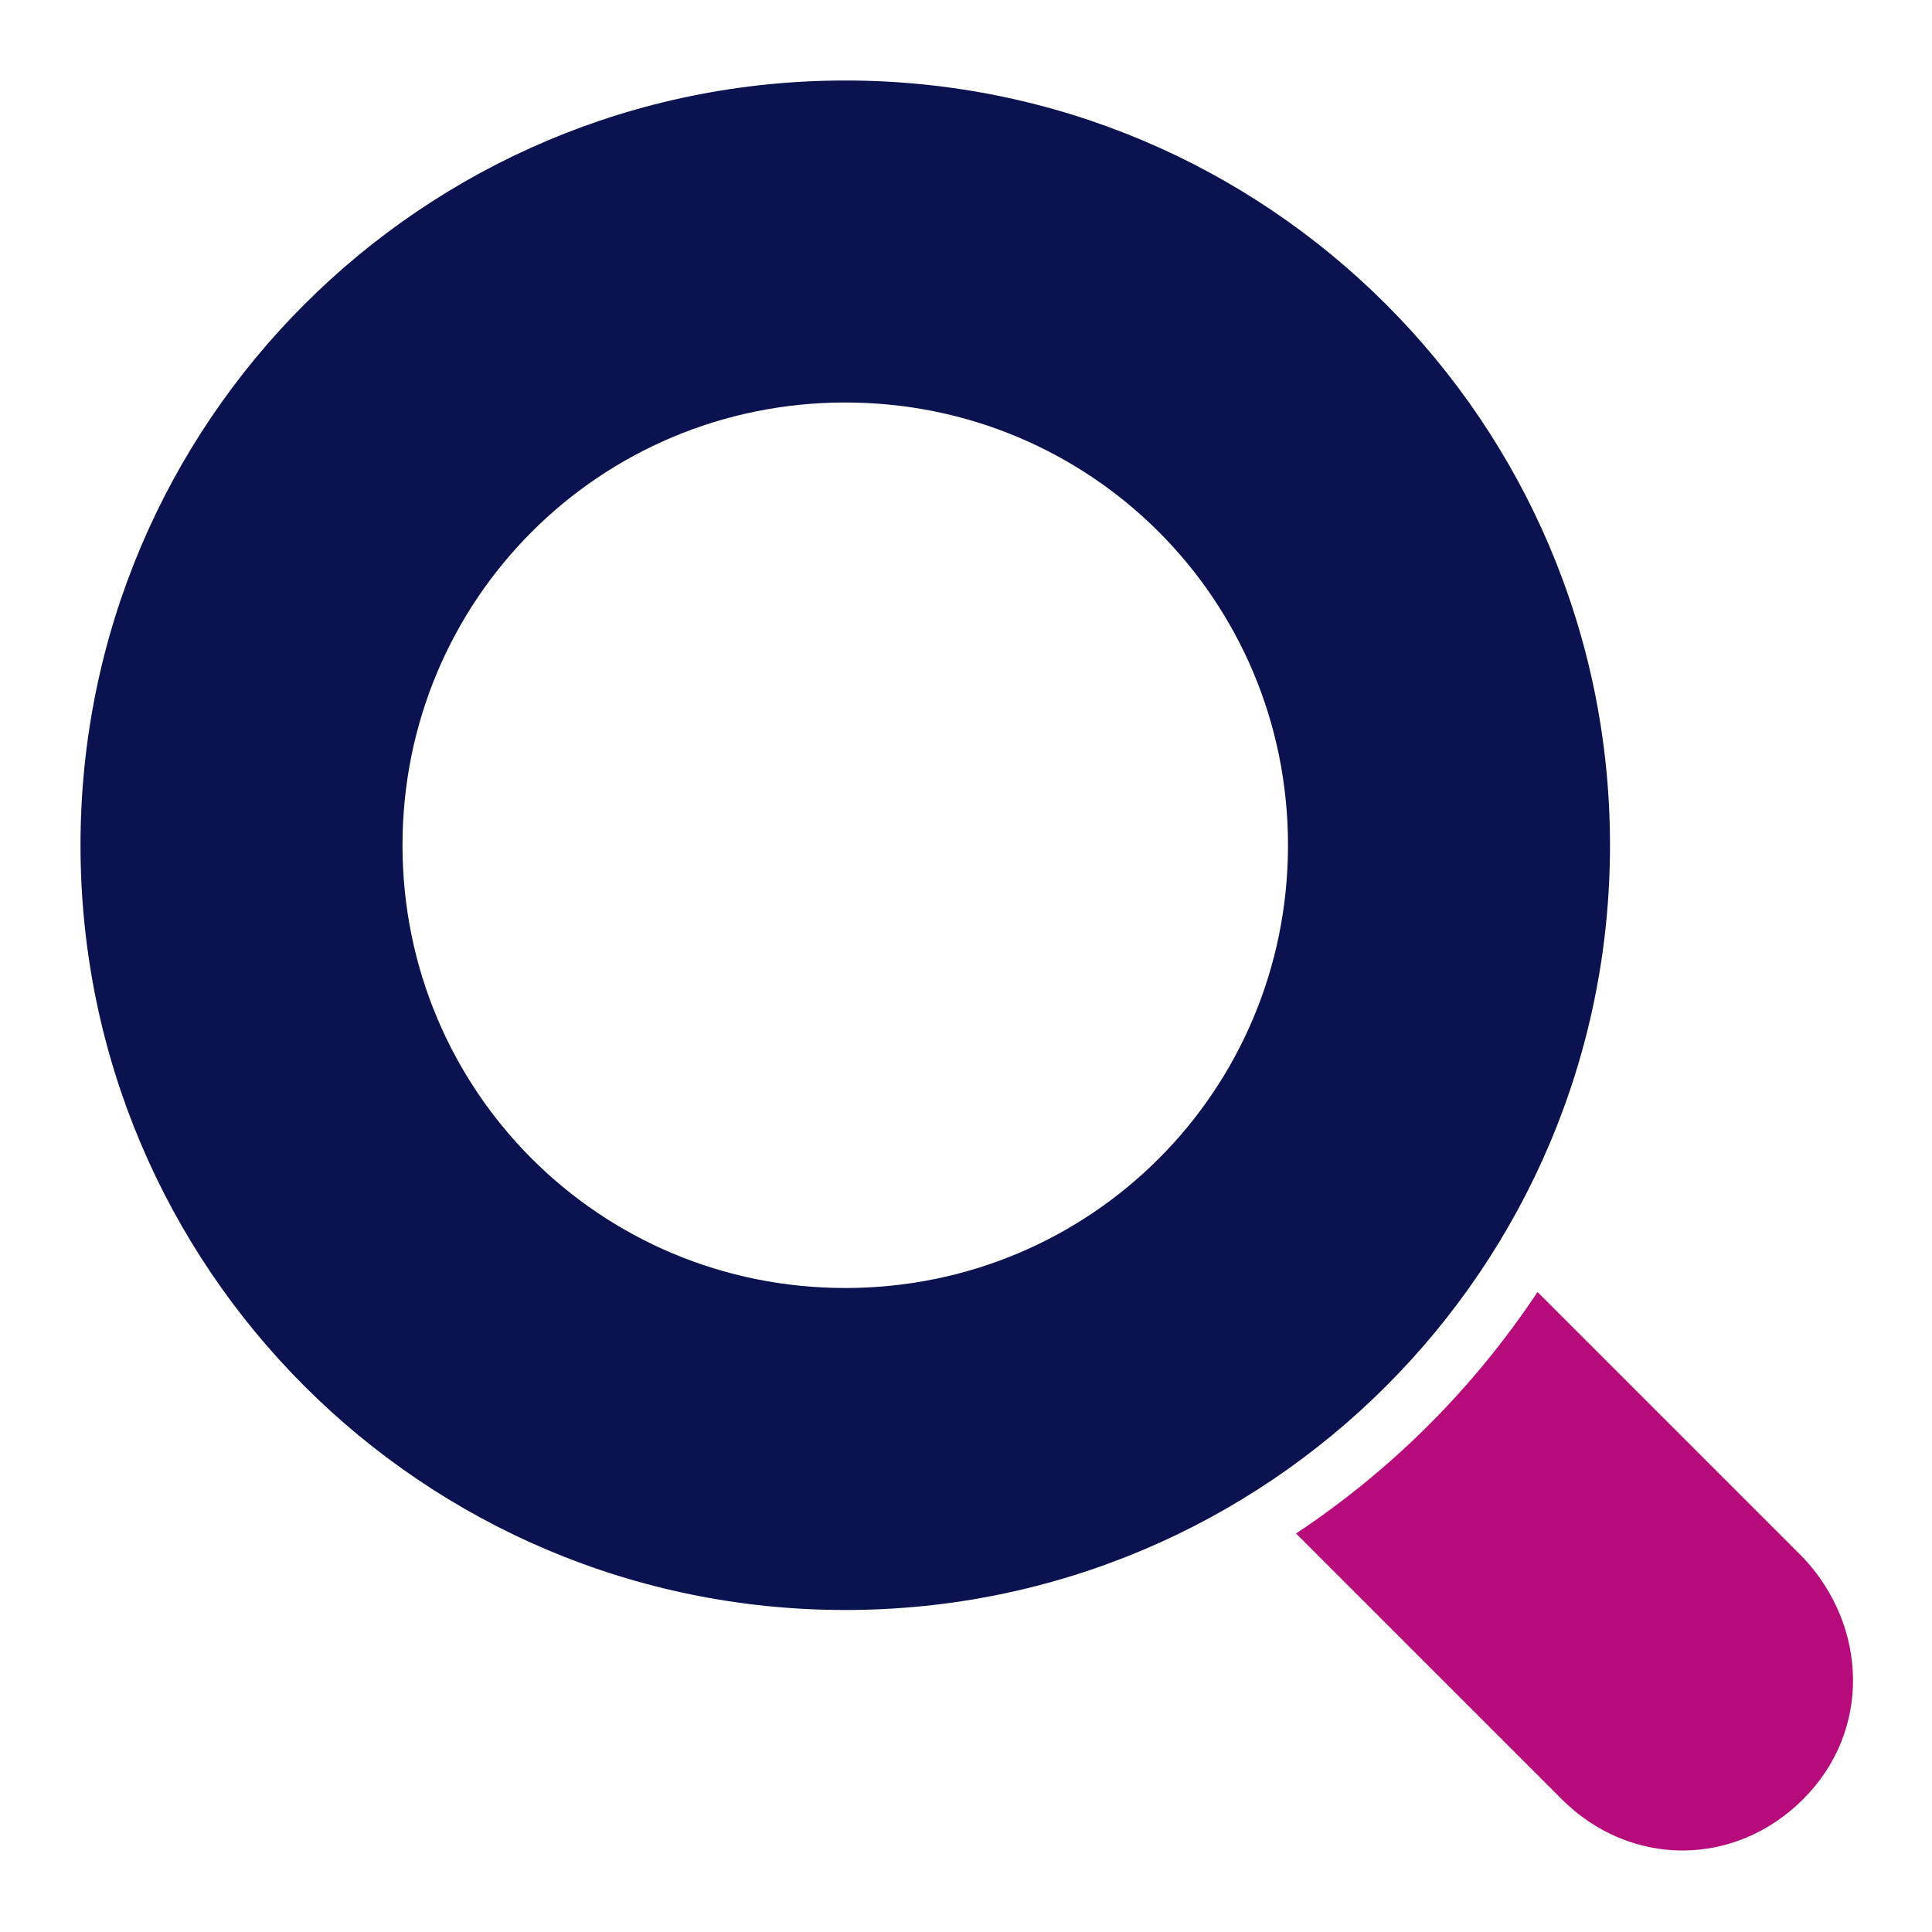
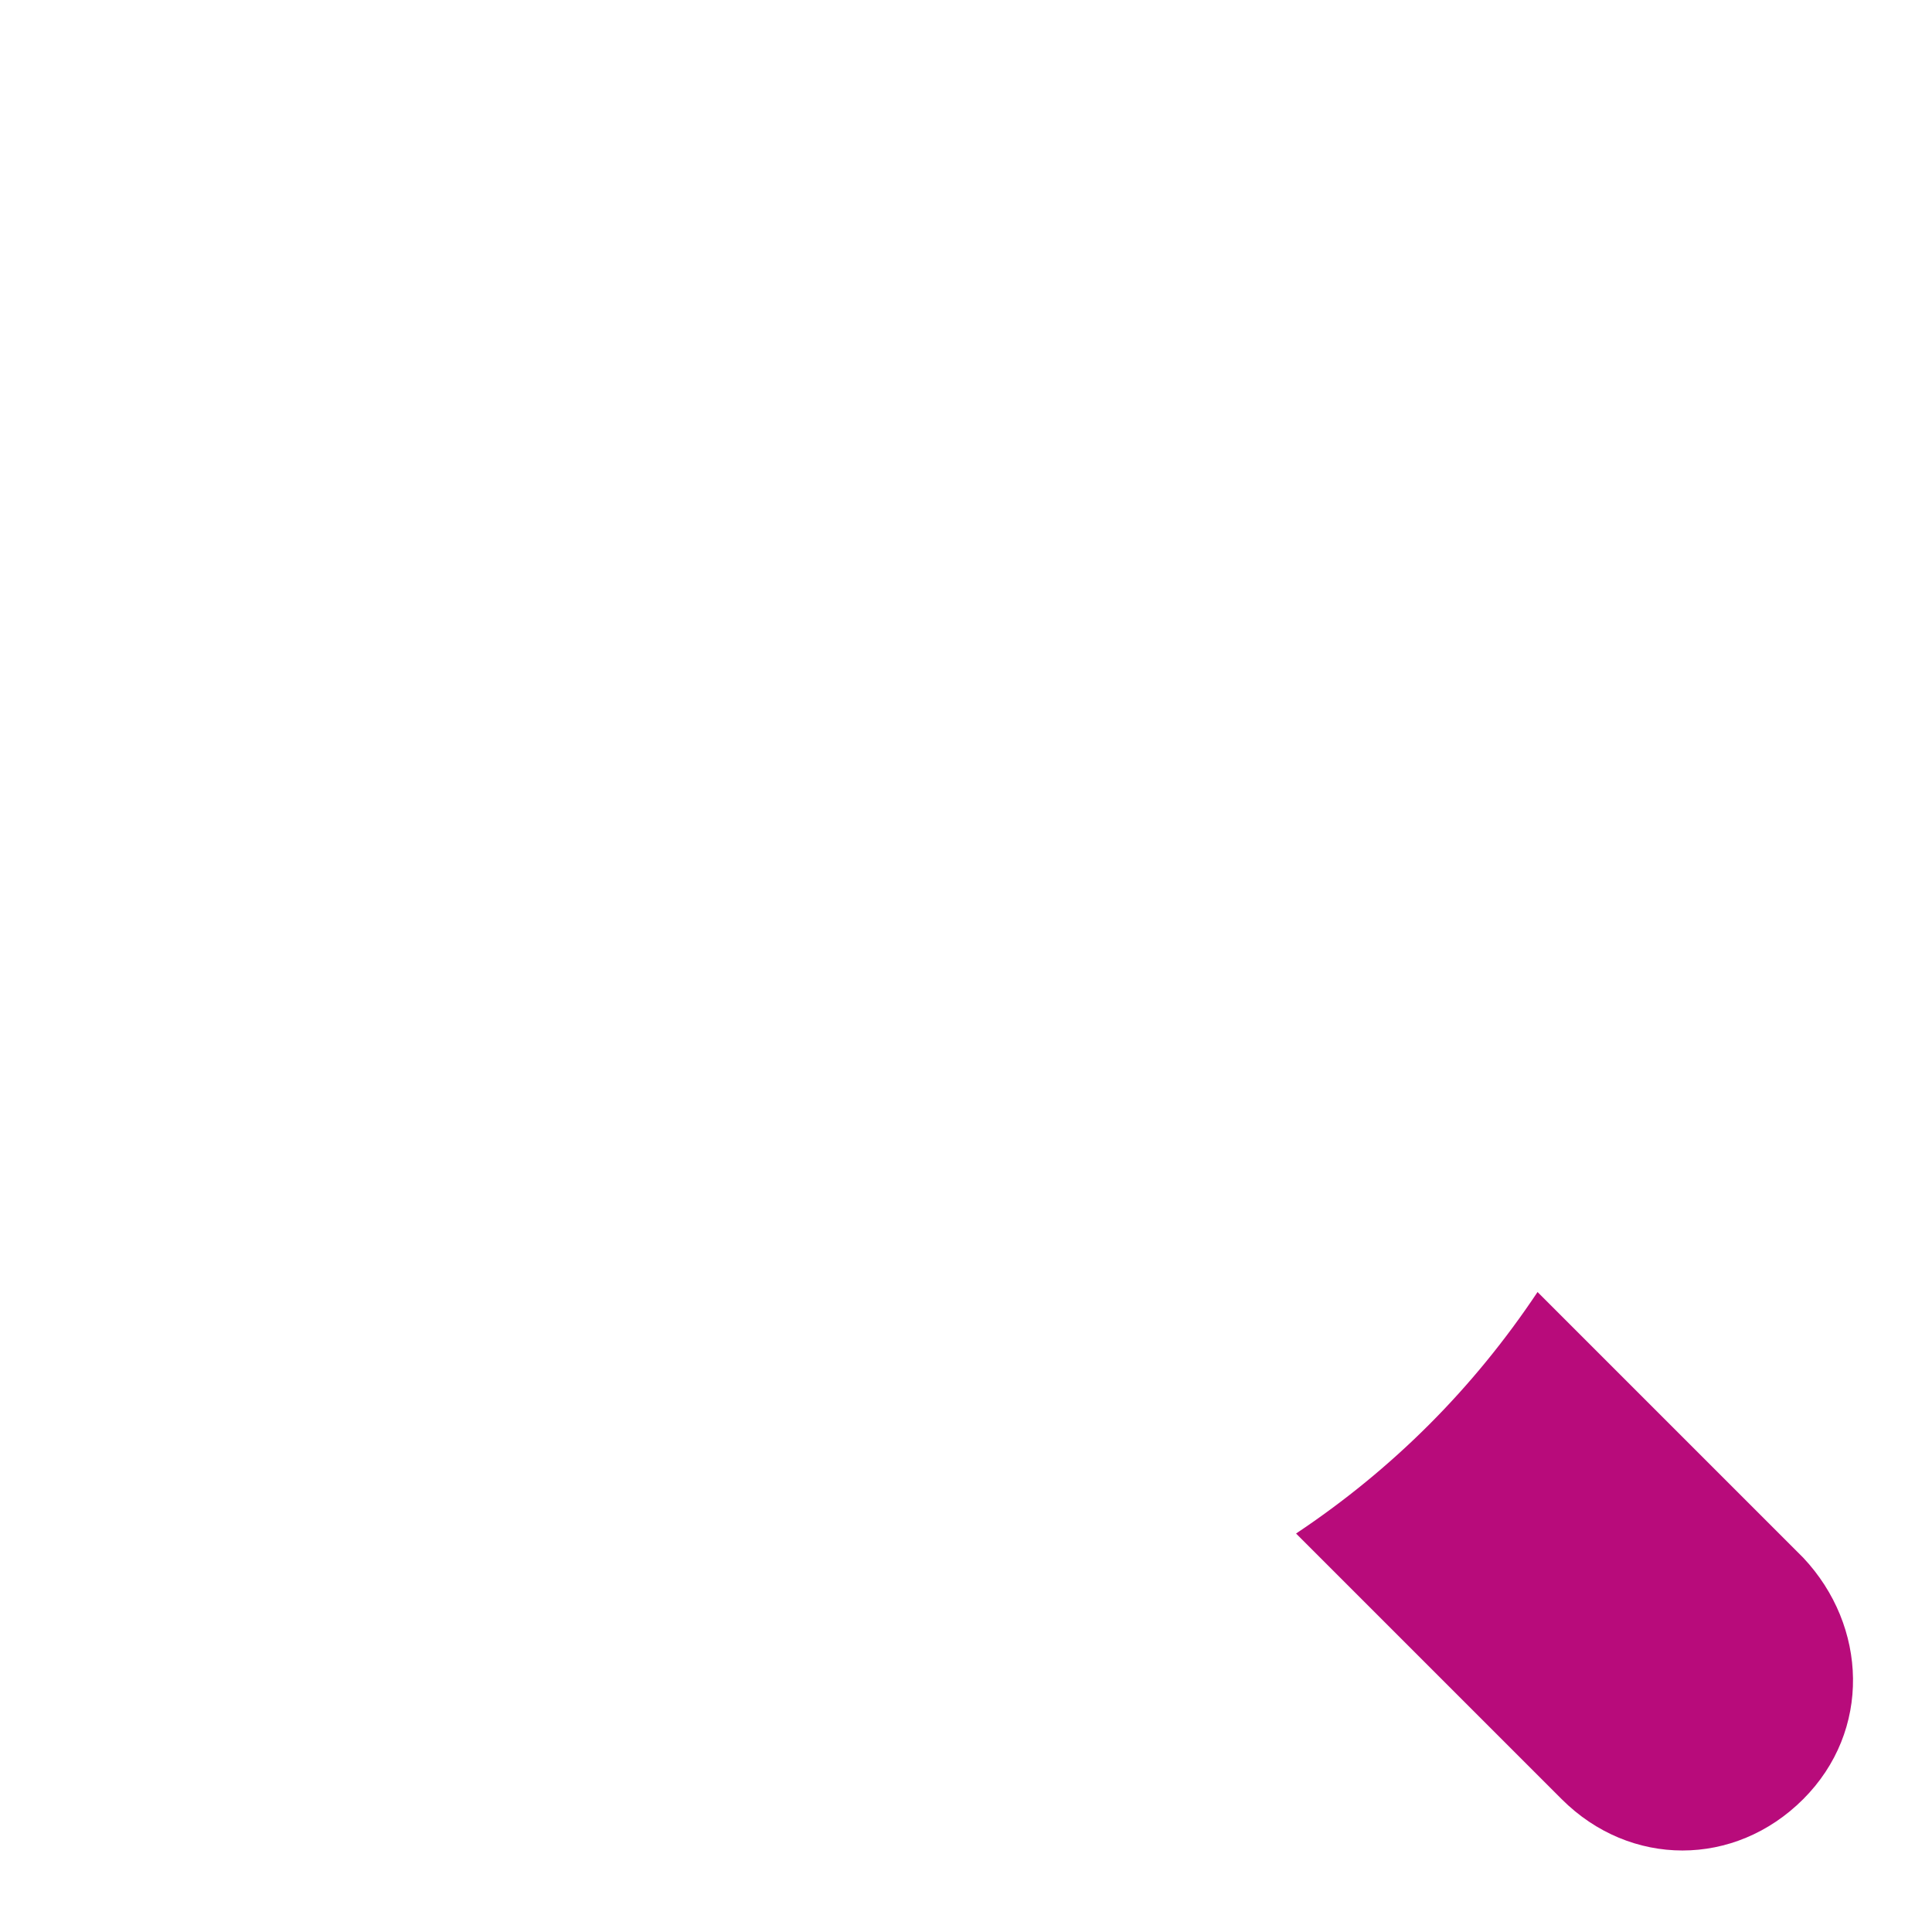
<svg xmlns="http://www.w3.org/2000/svg" version="1.1" id="a" x="0px" y="0px" viewBox="0 0 48 48" style="enable-background:new 0 0 48 48;" xml:space="preserve">
  <style type="text/css">
	.st0{fill:#B80B7B;}
	.st1{fill:#0A1250;}
</style>
  <path class="st0" d="M44.8,38.7l-6.6-6.6c-1.6,2.4-3.6,4.4-6,6l6.6,6.6c1.7,1.7,4.3,1.7,6,0S46.4,40.4,44.8,38.7z" />
-   <path class="st1" d="M21,40c10.5,0,19-8.5,19-19S31.5,2,21,2S2,10.5,2,21S10.5,40,21,40z M21,10c6.1,0,11,4.9,11,11s-4.9,11-11,11  s-11-4.9-11-11S14.9,10,21,10z" />
</svg>